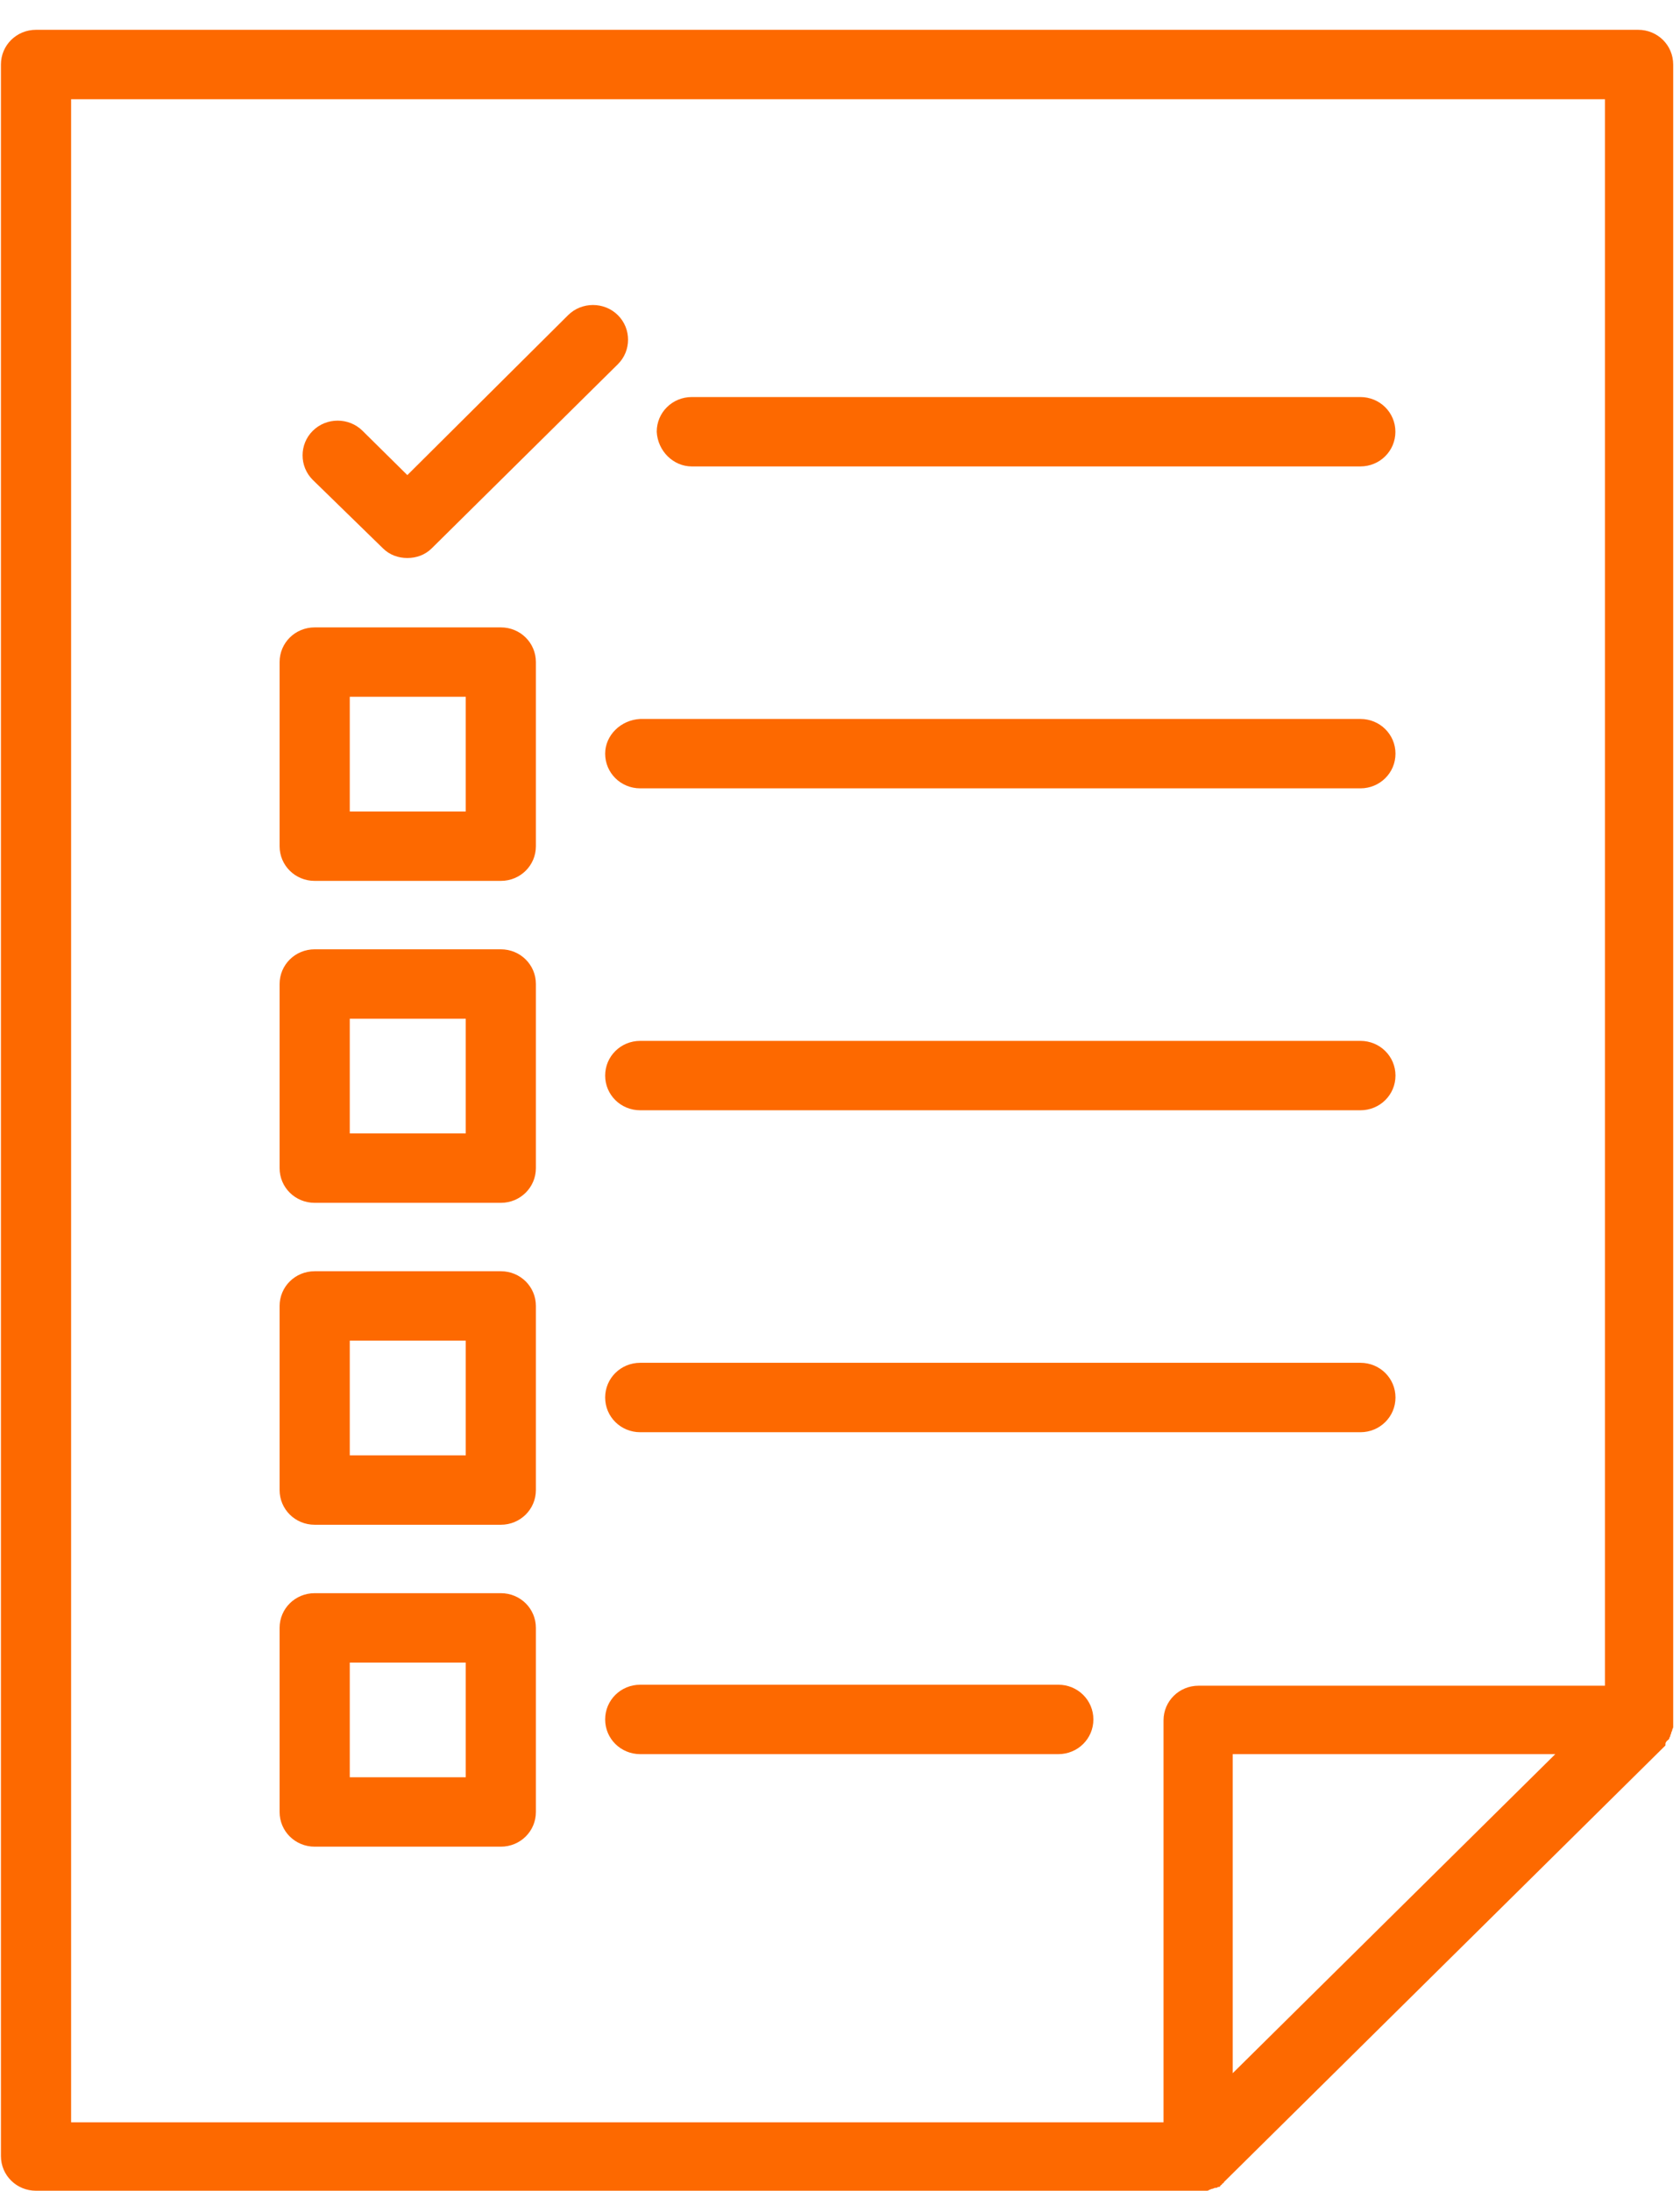
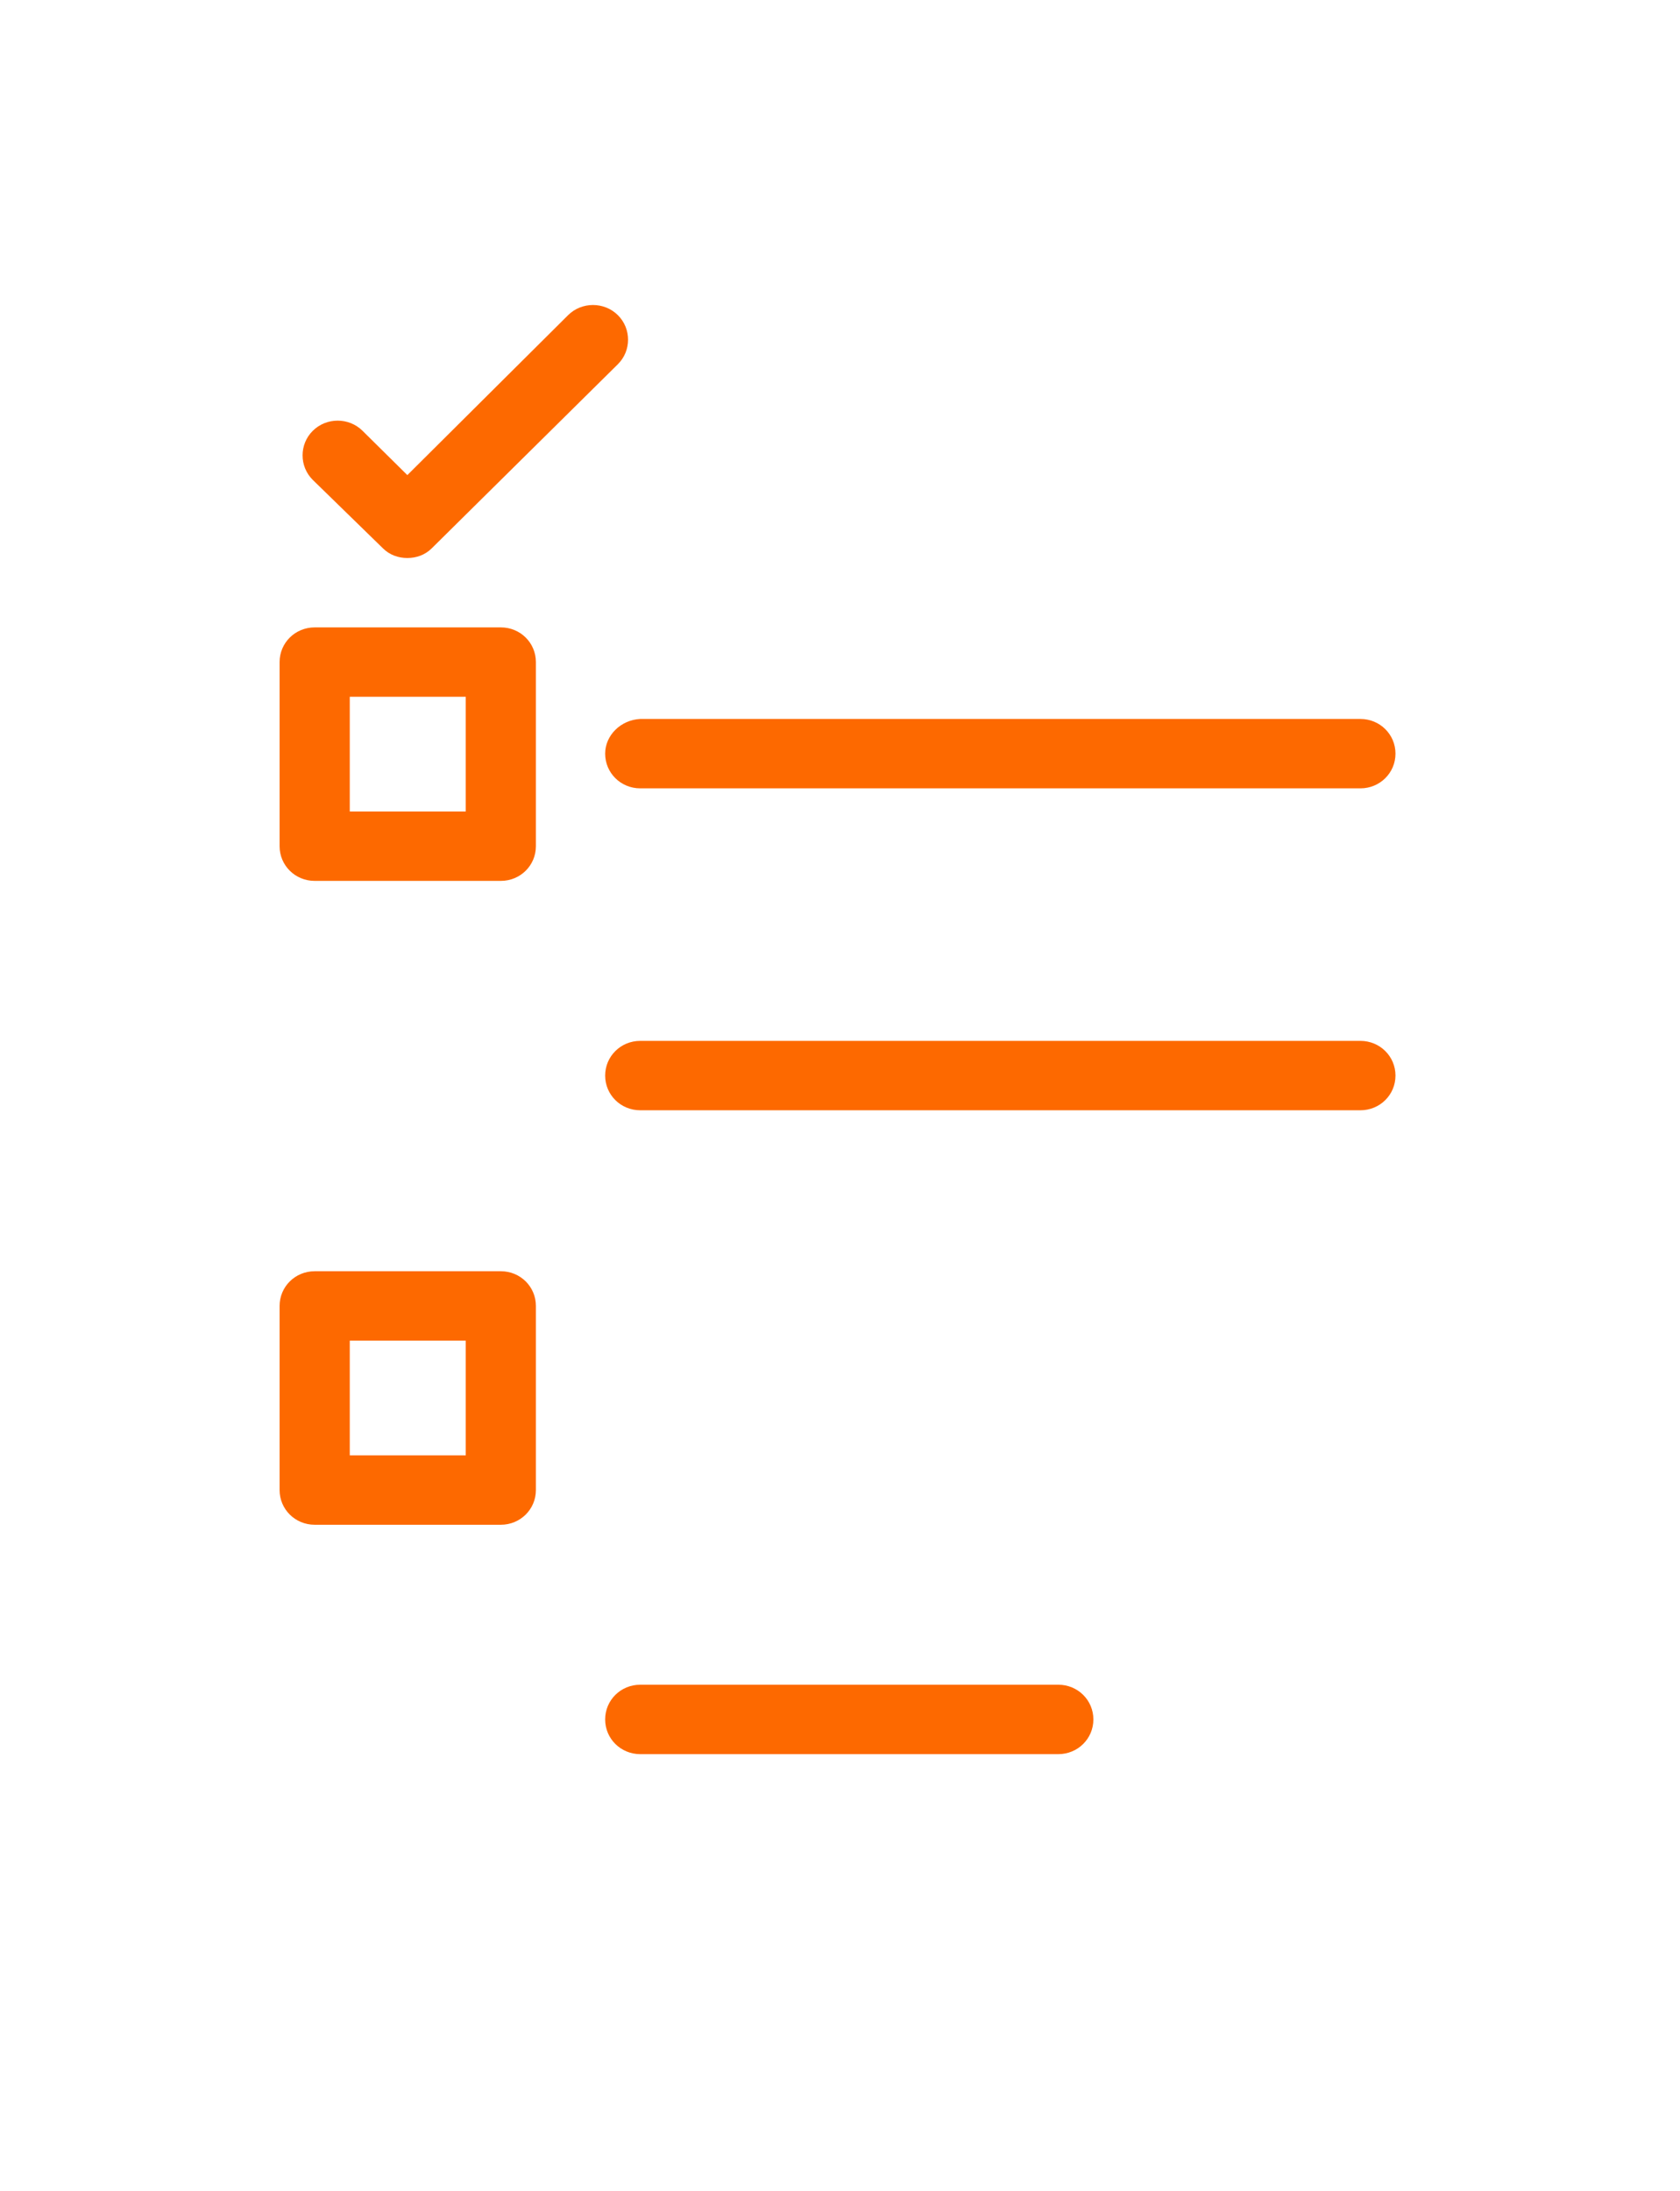
<svg xmlns="http://www.w3.org/2000/svg" width="56" height="73" viewBox="0 0 56 73" fill="none">
-   <path d="M55.578 57.996C55.611 57.964 55.611 57.964 55.644 57.932C55.644 57.932 55.644 57.932 55.644 57.9C55.676 57.868 55.676 57.836 55.676 57.836C55.676 57.803 55.708 57.771 55.708 57.739C55.708 57.707 55.741 57.675 55.741 57.643C55.741 57.611 55.773 57.579 55.773 57.547V57.514C55.773 57.482 55.773 57.45 55.773 57.418C55.773 57.386 55.773 57.354 55.773 57.29V2.15C55.773 1.507 55.254 0.993 54.604 0.993H1.201C0.551 0.993 0.031 1.507 0.031 2.15V71.837C0.031 72.48 0.551 72.993 1.201 72.993H39.954C39.986 72.993 40.019 72.993 40.084 72.993C40.116 72.993 40.149 72.993 40.181 72.993H40.214C40.246 72.993 40.279 72.993 40.311 72.961C40.344 72.961 40.376 72.929 40.409 72.929C40.441 72.929 40.474 72.897 40.506 72.897C40.506 72.897 40.506 72.897 40.538 72.897C40.571 72.897 40.603 72.865 40.603 72.865C40.603 72.865 40.603 72.865 40.636 72.865C40.669 72.865 40.669 72.833 40.701 72.801C40.701 72.801 40.733 72.801 40.733 72.769C40.766 72.737 40.798 72.737 40.798 72.704L55.514 58.157C55.514 58.06 55.514 58.06 55.578 57.996C55.546 58.028 55.546 57.996 55.578 57.996ZM2.37 3.306H53.499V56.166H39.954C39.304 56.166 38.784 56.679 38.784 57.322V70.713H2.37V3.306ZM51.843 58.446L41.091 69.076V58.446H51.843Z" fill="#FD6900" />
-   <path d="M23.06 15.541H45.344C45.994 15.541 46.513 15.027 46.513 14.385C46.513 13.743 45.994 13.229 45.344 13.229H23.06C22.41 13.229 21.891 13.743 21.891 14.385C21.923 15.027 22.443 15.541 23.06 15.541Z" fill="#FD6900" />
  <path d="M12.766 18.271C12.993 18.496 13.286 18.592 13.578 18.592C13.87 18.592 14.163 18.496 14.39 18.271L20.594 12.137C21.049 11.688 21.049 10.949 20.594 10.499C20.14 10.05 19.392 10.05 18.938 10.499L13.578 15.83L12.084 14.353C11.629 13.903 10.882 13.903 10.427 14.353C9.972 14.803 9.972 15.541 10.427 15.991L12.766 18.271Z" fill="#FD6900" />
  <path d="M20.172 25.111C20.172 25.753 20.692 26.267 21.341 26.267H45.347C45.996 26.267 46.516 25.753 46.516 25.111C46.516 24.469 45.996 23.955 45.347 23.955H21.341C20.692 23.987 20.172 24.501 20.172 25.111Z" fill="#FD6900" />
  <path d="M16.694 20.904H10.49C9.84 20.904 9.32 21.418 9.32 22.06V28.194C9.32 28.837 9.84 29.35 10.49 29.35H16.694C17.344 29.35 17.863 28.837 17.863 28.194V22.06C17.863 21.418 17.344 20.904 16.694 20.904ZM15.525 27.038H11.659V23.216H15.525V27.038Z" fill="#FD6900" />
  <path d="M45.347 34.681H21.341C20.692 34.681 20.172 35.195 20.172 35.837C20.172 36.48 20.692 36.993 21.341 36.993H45.347C45.996 36.993 46.516 36.48 46.516 35.837C46.516 35.195 45.996 34.681 45.347 34.681Z" fill="#FD6900" />
-   <path d="M16.694 31.63H10.49C9.84 31.63 9.32 32.144 9.32 32.786V38.92C9.32 39.563 9.84 40.077 10.49 40.077H16.694C17.344 40.077 17.863 39.563 17.863 38.92V32.786C17.863 32.144 17.344 31.63 16.694 31.63ZM15.525 37.764H11.659V33.943H15.525V37.764Z" fill="#FD6900" />
-   <path d="M45.347 45.407H21.341C20.692 45.407 20.172 45.921 20.172 46.563C20.172 47.206 20.692 47.72 21.341 47.72H45.347C45.996 47.72 46.516 47.206 46.516 46.563C46.516 45.921 45.996 45.407 45.347 45.407Z" fill="#FD6900" />
  <path d="M16.694 42.356H10.49C9.84 42.356 9.32 42.87 9.32 43.513V49.646C9.32 50.289 9.84 50.803 10.49 50.803H16.694C17.344 50.803 17.863 50.289 17.863 49.646V43.513C17.863 42.87 17.344 42.356 16.694 42.356ZM15.525 48.49H11.659V44.669H15.525V48.49Z" fill="#FD6900" />
  <path d="M35.277 56.133H21.341C20.692 56.133 20.172 56.647 20.172 57.29C20.172 57.932 20.692 58.446 21.341 58.446H35.277C35.926 58.446 36.446 57.932 36.446 57.29C36.446 56.647 35.926 56.133 35.277 56.133Z" fill="#FD6900" />
-   <path d="M16.694 53.083H10.49C9.84 53.083 9.32 53.596 9.32 54.239V60.373C9.32 61.015 9.84 61.529 10.49 61.529H16.694C17.344 61.529 17.863 61.015 17.863 60.373V54.239C17.863 53.596 17.344 53.083 16.694 53.083ZM15.525 59.217H11.659V55.395H15.525V59.217Z" fill="#FD6900" />
</svg>